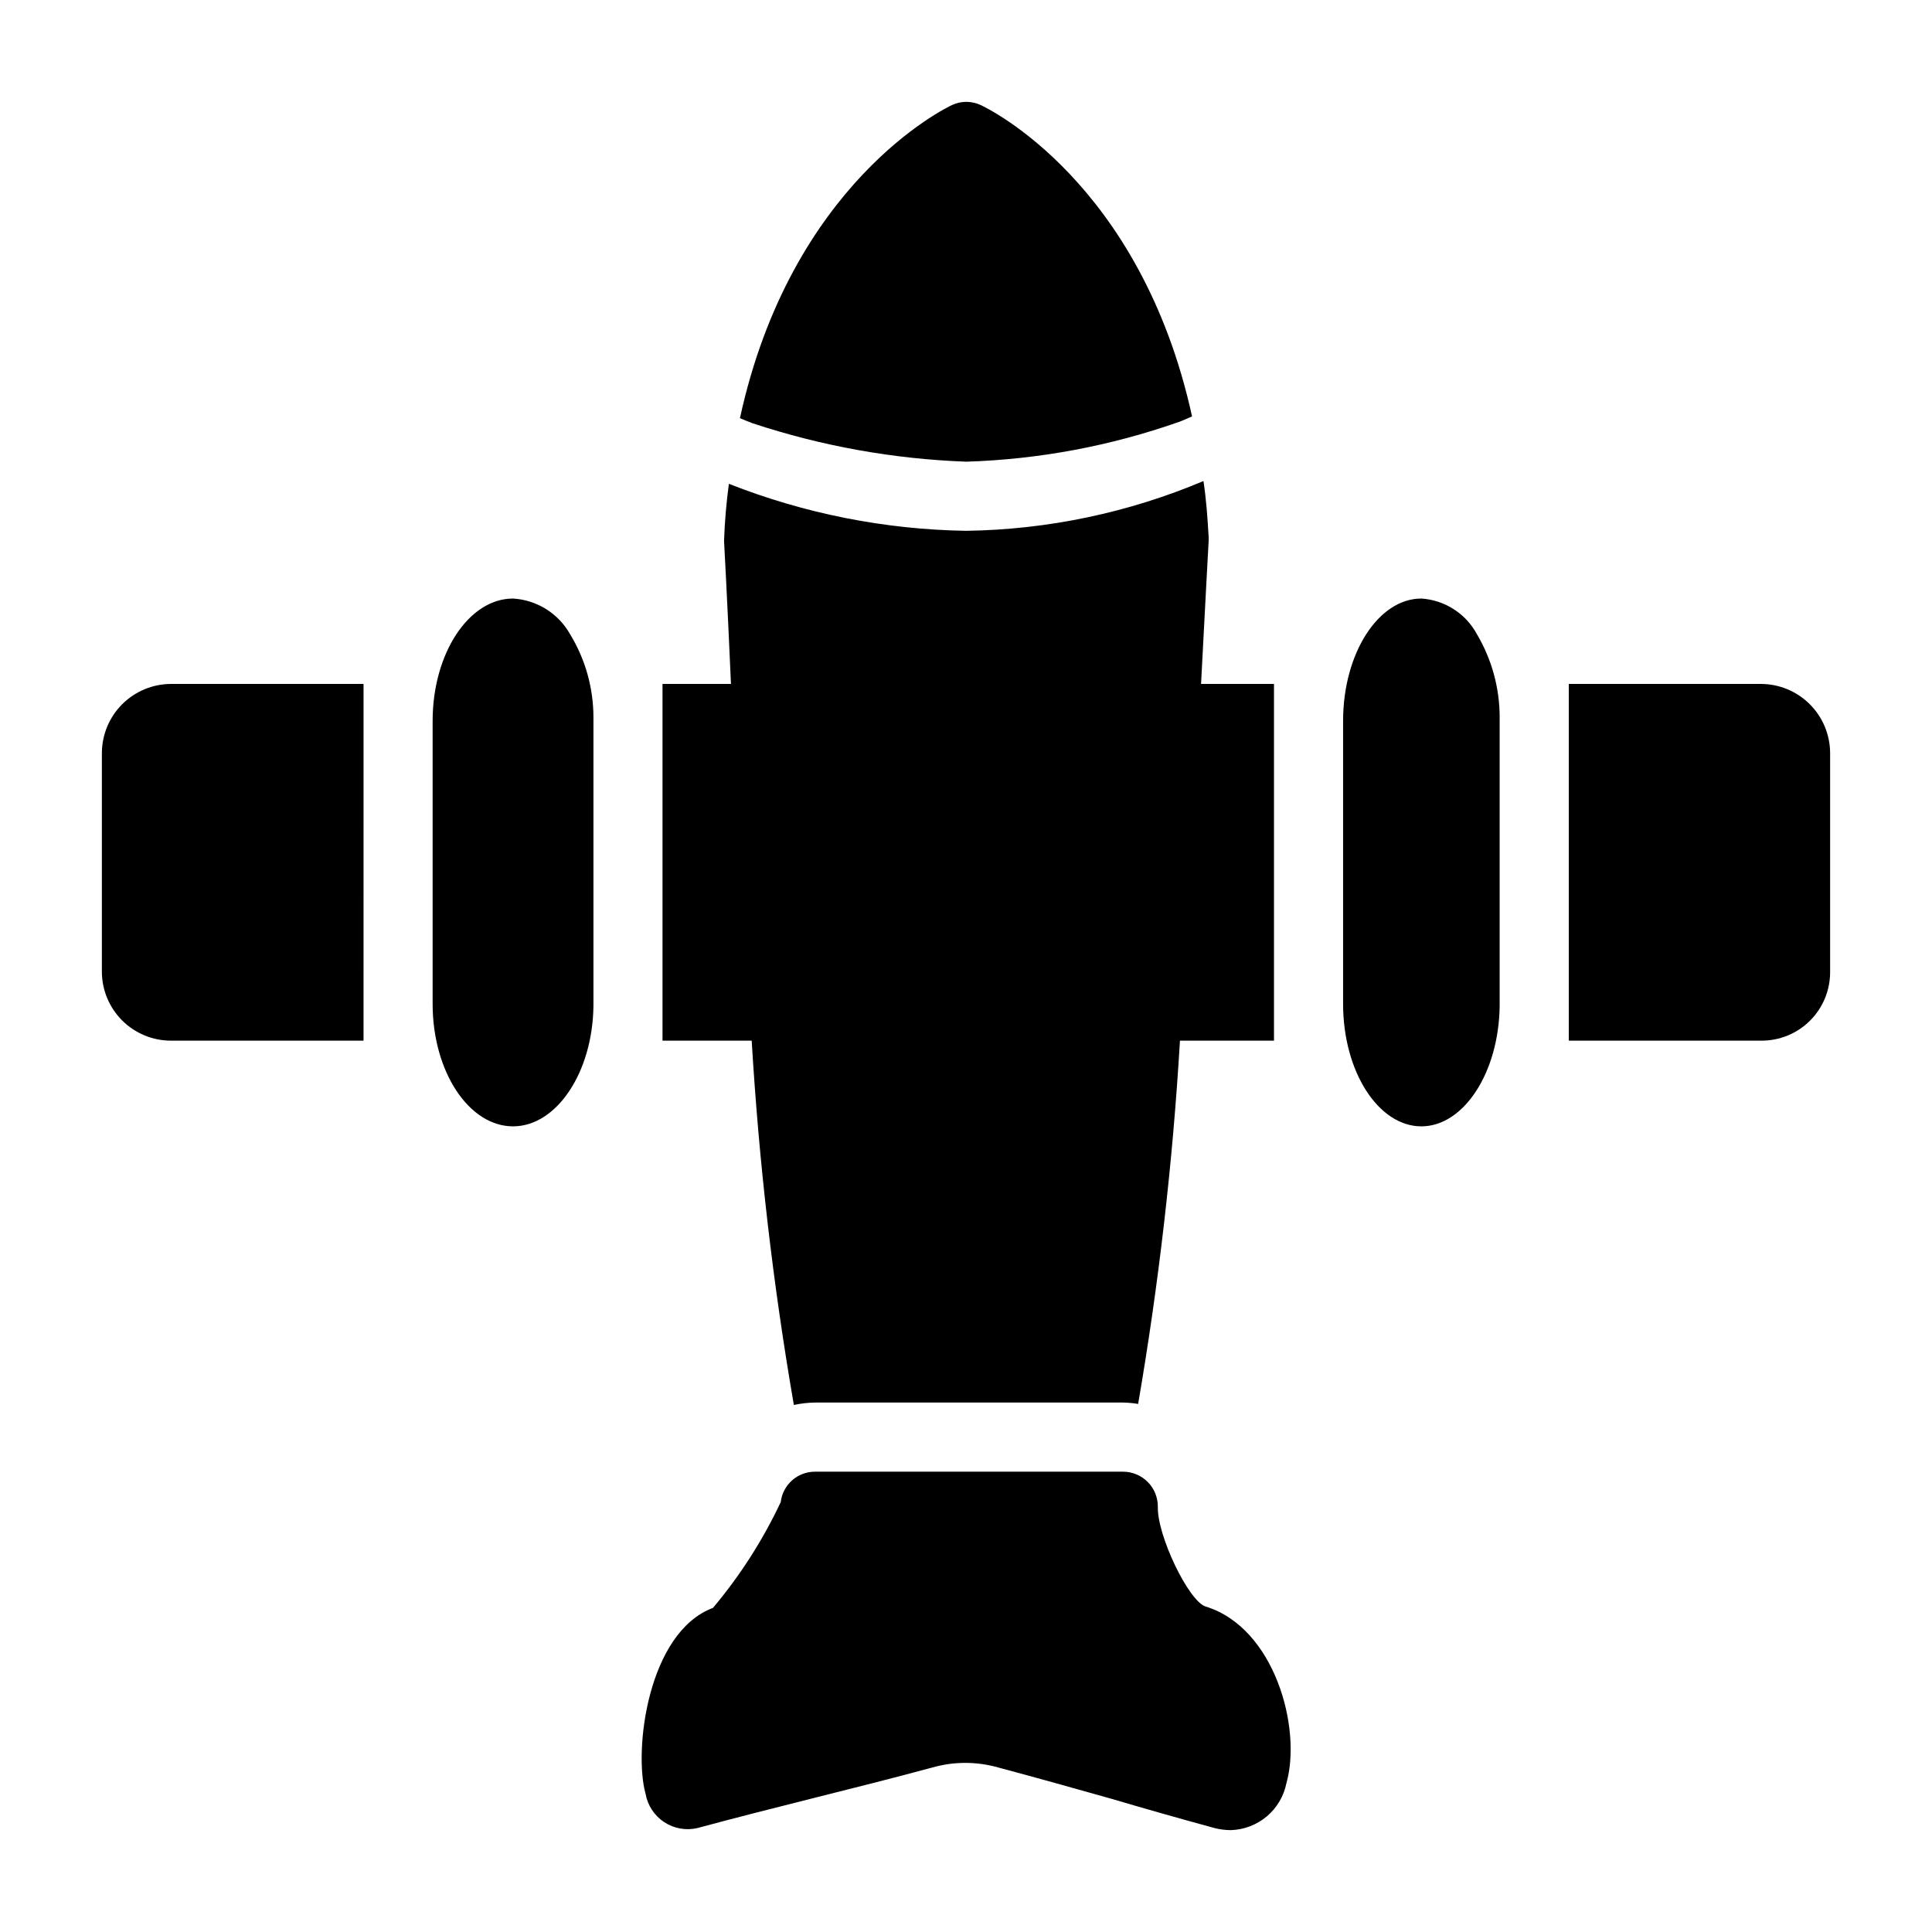
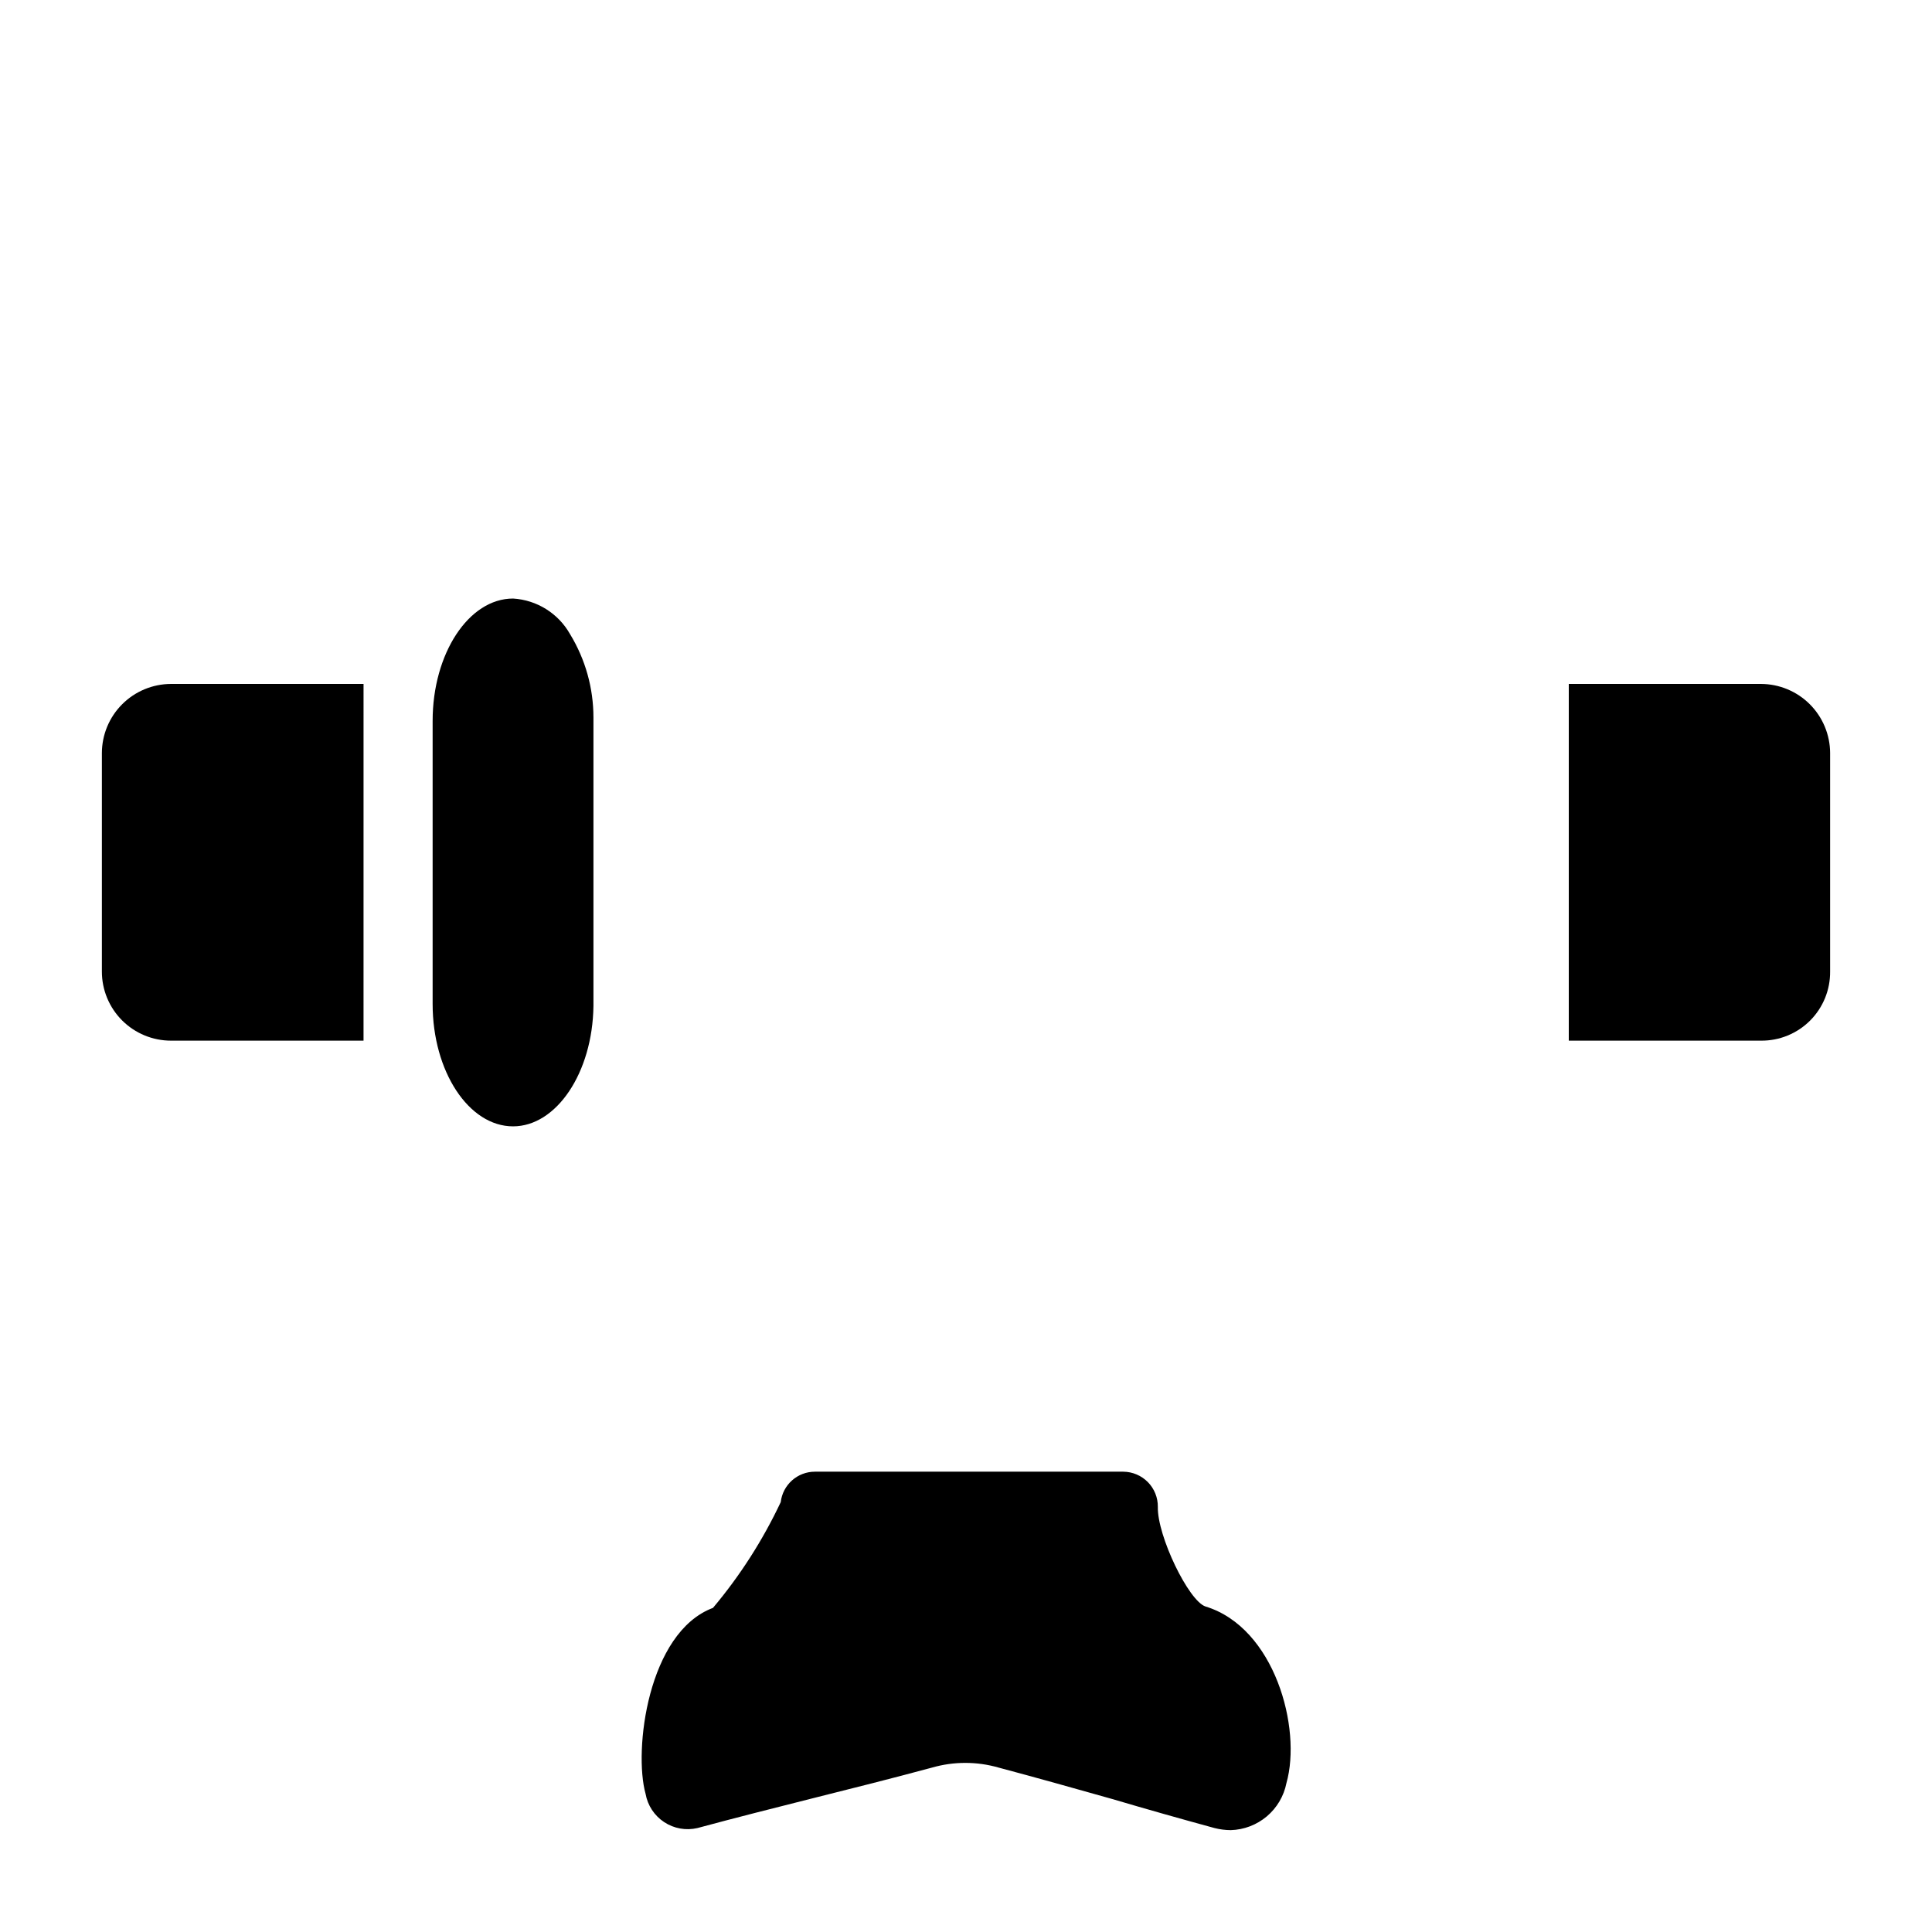
<svg xmlns="http://www.w3.org/2000/svg" fill="#000000" width="800px" height="800px" version="1.1" viewBox="144 144 512 512">
  <g>
-     <path d="m400.09 266.35c19.207-0.602 38.207-4.152 56.336-10.535 1.281-0.457 2.383-1.008 3.481-1.465-13.648-62.199-54.227-81.707-56.059-82.531-2.387-1.102-5.129-1.102-7.512 0-1.832 0.824-42.688 20.703-56.242 82.992 1.008 0.457 2.199 0.918 3.391 1.375l-0.004-0.004c18.293 6.051 37.355 9.473 56.609 10.168z" />
    <path d="m629 343.57v57.895c0.047 4.871-1.867 9.559-5.312 13.008-3.449 3.445-8.137 5.359-13.008 5.312h-50.934v-94.535h50.934c4.852 0.016 9.504 1.949 12.938 5.383 3.434 3.434 5.367 8.086 5.383 12.938z" />
    <path d="m189.32 325.25h51.023l-0.004 94.535h-51.02c-4.859 0-9.523-1.93-12.957-5.363-3.438-3.438-5.367-8.098-5.363-12.957v-57.895c0.012-4.852 1.945-9.504 5.379-12.938 3.434-3.434 8.086-5.367 12.941-5.383z" />
    <path d="m463.48 569.74c-4.488-1.465-12.824-18.777-12.641-26.383 0.031-2.457-0.918-4.824-2.637-6.578-1.719-1.75-4.066-2.746-6.523-2.766h-81.707c-4.633-0.004-8.531 3.461-9.07 8.062-4.746 10.078-10.781 19.5-17.953 28.027-17.312 6.504-21.07 37.832-17.863 49.281 0.543 3.07 2.32 5.777 4.922 7.492 2.598 1.715 5.789 2.285 8.82 1.578 10.168-2.75 20.336-5.312 30.504-7.879 10.625-2.656 21.16-5.312 31.695-8.152 5.746-1.648 11.84-1.648 17.586 0 9.984 2.656 20.062 5.496 30.137 8.336 8.977 2.656 18.047 5.223 27.113 7.695 1.41 0.359 2.856 0.543 4.305 0.551 3.508-0.102 6.875-1.387 9.555-3.648 2.68-2.266 4.512-5.371 5.195-8.809 4.121-14.566-3.113-41.223-21.438-46.809z" />
-     <path d="m481.62 325.25v94.535h-24.918c-1.906 32.27-5.609 64.41-11.082 96.273-1.305-0.219-2.621-0.34-3.941-0.367h-81.707c-1.879 0.027-3.75 0.242-5.59 0.641-5.523-31.949-9.254-64.18-11.172-96.547h-23.637v-94.535h18.141c-1.008-22.992-1.832-37.922-1.832-37.922 0.184-5.312 0.641-10.352 1.281-15.113 20.055 7.906 41.375 12.129 62.93 12.457 21.602-0.312 42.938-4.793 62.84-13.191 0.734 4.856 1.098 9.895 1.375 14.93v0.918s-0.824 14.93-2.016 37.922z" />
    <path d="m279.96 302.62c-11.738 0-21.309 14.566-21.309 32.426v75.023c0 17.863 9.57 32.426 21.309 32.426 11.496 0 21.07-14.199 21.309-31.879v-76.484c0-7.789-2.144-15.426-6.199-22.074-3.106-5.508-8.797-9.062-15.109-9.438z" />
-     <path d="m520.68 302.62c-11.43 0-20.746 14.566-20.746 32.426v75.023c0 17.863 9.32 32.426 20.746 32.426 11.195 0 20.512-14.199 20.746-31.879v-76.484c0.008-7.766-2.078-15.395-6.035-22.074-2.953-5.469-8.512-9.031-14.711-9.438z" />
  </g>
</svg>